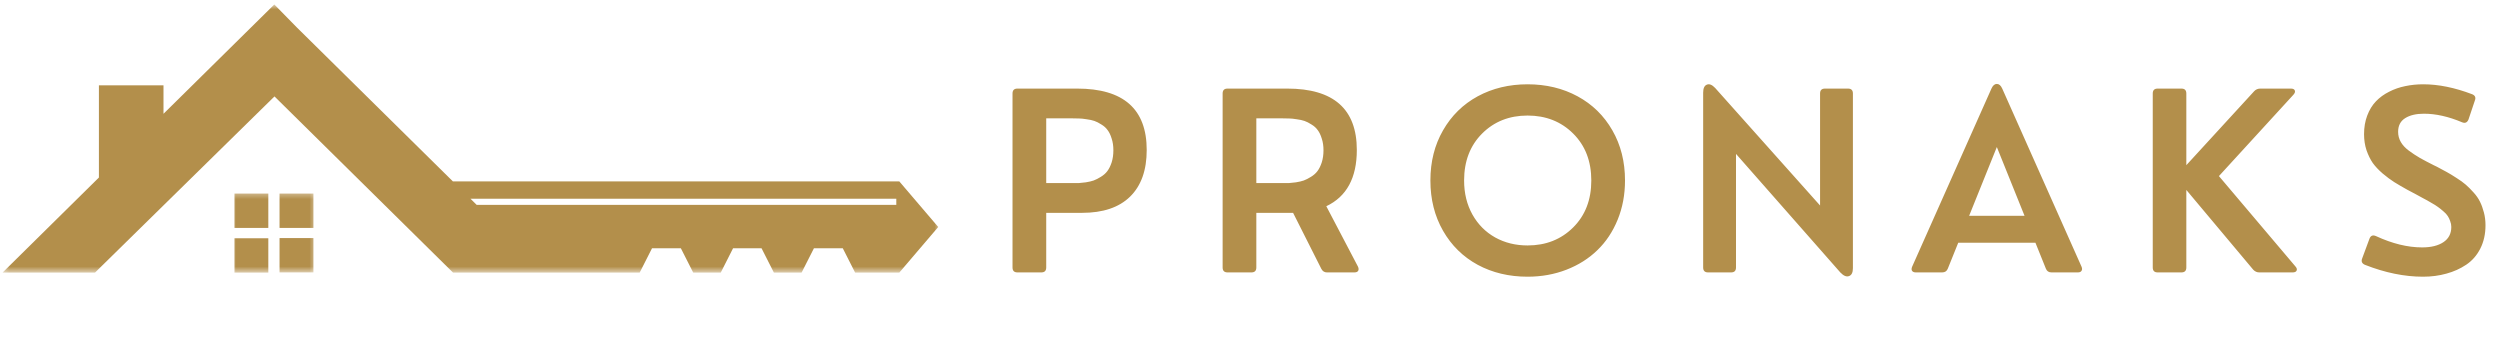
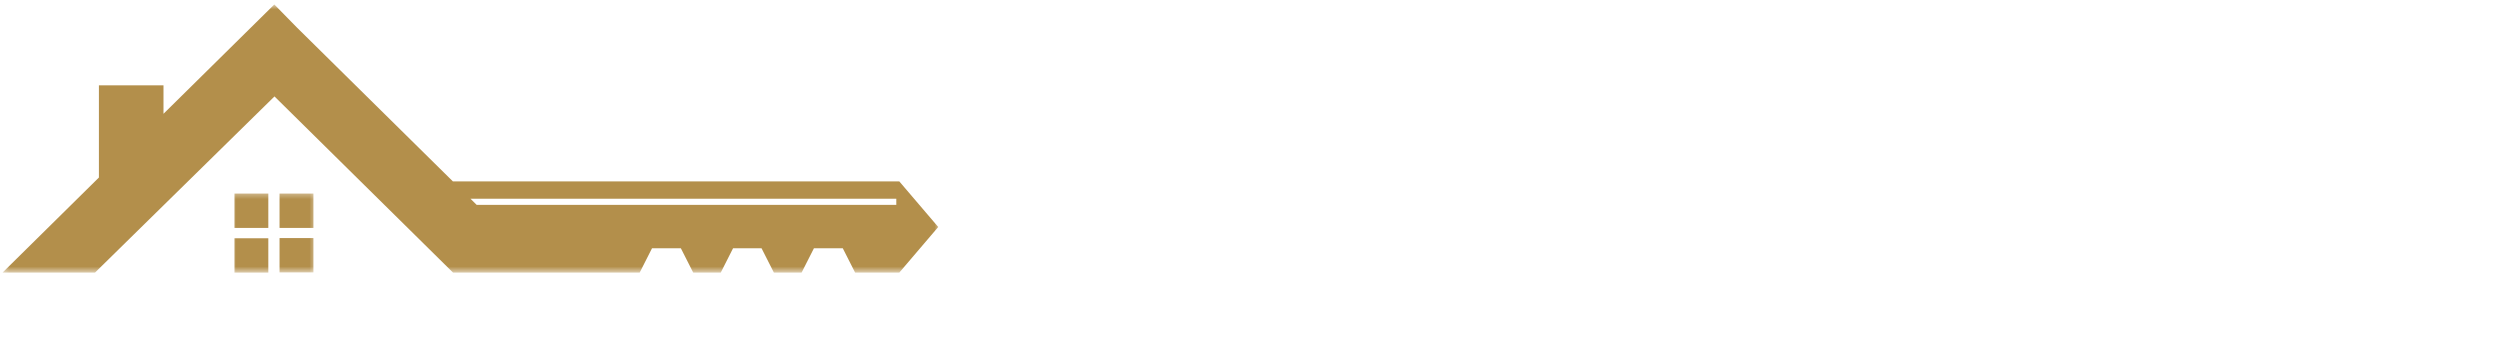
<svg xmlns="http://www.w3.org/2000/svg" width="408" height="55" viewBox="0 0 408 55" fill="none">
-   <path d="M166.043 44.457C165.51 44.457 165.243 44.19 165.243 43.657V15.257C165.243 14.724 165.51 14.457 166.043 14.457H175.783C183.357 14.457 187.143 17.797 187.143 24.477C187.143 27.784 186.237 30.324 184.423 32.097C182.623 33.857 180.01 34.737 176.583 34.737H170.743V43.657C170.743 44.19 170.477 44.457 169.943 44.457H166.043ZM170.743 29.877H175.083C175.47 29.877 175.797 29.877 176.063 29.877C176.33 29.864 176.71 29.824 177.203 29.757C177.71 29.677 178.137 29.577 178.483 29.457C178.843 29.324 179.237 29.124 179.663 28.857C180.103 28.59 180.457 28.277 180.723 27.917C181.003 27.544 181.237 27.07 181.423 26.497C181.61 25.91 181.703 25.25 181.703 24.517C181.703 23.81 181.61 23.177 181.423 22.617C181.25 22.044 181.03 21.584 180.763 21.237C180.51 20.877 180.17 20.57 179.743 20.317C179.33 20.05 178.95 19.857 178.603 19.737C178.257 19.617 177.823 19.524 177.303 19.457C176.797 19.377 176.403 19.337 176.123 19.337C175.857 19.324 175.51 19.317 175.083 19.317H170.743V29.877ZM200.333 44.457C199.799 44.457 199.533 44.19 199.533 43.657V15.257C199.533 14.724 199.799 14.457 200.333 14.457H210.073C217.646 14.457 221.433 17.797 221.433 24.477C221.433 29.024 219.773 32.084 216.453 33.657L221.613 43.497C221.746 43.777 221.759 44.01 221.653 44.197C221.546 44.37 221.339 44.457 221.033 44.457H216.553C216.139 44.457 215.833 44.257 215.633 43.857L211.033 34.737H210.873H205.033V43.657C205.033 44.19 204.766 44.457 204.233 44.457H200.333ZM205.033 29.877H209.373C209.759 29.877 210.086 29.877 210.353 29.877C210.619 29.864 210.999 29.824 211.493 29.757C211.999 29.677 212.426 29.577 212.773 29.457C213.133 29.324 213.526 29.124 213.953 28.857C214.393 28.59 214.746 28.277 215.013 27.917C215.293 27.544 215.526 27.07 215.713 26.497C215.899 25.91 215.993 25.25 215.993 24.517C215.993 23.81 215.899 23.177 215.713 22.617C215.539 22.044 215.319 21.584 215.053 21.237C214.799 20.877 214.459 20.57 214.033 20.317C213.619 20.05 213.239 19.857 212.893 19.737C212.546 19.617 212.113 19.524 211.593 19.457C211.086 19.377 210.693 19.337 210.413 19.337C210.146 19.324 209.799 19.317 209.373 19.317H205.033V29.877ZM249.301 45.157C246.274 45.157 243.561 44.51 241.161 43.217C238.761 41.91 236.874 40.057 235.501 37.657C234.128 35.257 233.441 32.524 233.441 29.457C233.441 26.39 234.128 23.664 235.501 21.277C236.874 18.877 238.761 17.024 241.161 15.717C243.574 14.41 246.288 13.757 249.301 13.757C252.328 13.757 255.048 14.41 257.461 15.717C259.874 17.024 261.768 18.877 263.141 21.277C264.514 23.664 265.201 26.39 265.201 29.457C265.201 31.764 264.801 33.897 264.001 35.857C263.201 37.817 262.094 39.477 260.681 40.837C259.281 42.197 257.601 43.257 255.641 44.017C253.681 44.777 251.568 45.157 249.301 45.157ZM238.941 29.457C238.941 31.537 239.394 33.39 240.301 35.017C241.208 36.63 242.448 37.877 244.021 38.757C245.594 39.624 247.354 40.057 249.301 40.057C252.288 40.057 254.768 39.077 256.741 37.117C258.714 35.157 259.701 32.604 259.701 29.457C259.701 26.31 258.714 23.757 256.741 21.797C254.768 19.837 252.288 18.857 249.301 18.857C246.314 18.857 243.841 19.837 241.881 21.797C239.921 23.757 238.941 26.31 238.941 29.457ZM278.755 44.457C278.222 44.457 277.955 44.19 277.955 43.657V15.137C277.955 14.417 278.155 13.977 278.555 13.817C278.955 13.644 279.409 13.824 279.915 14.357L297.035 33.537V15.257C297.035 14.724 297.302 14.457 297.835 14.457H301.595C302.129 14.457 302.395 14.724 302.395 15.257V43.757C302.395 44.477 302.182 44.91 301.755 45.057C301.342 45.217 300.869 45.017 300.335 44.457L283.315 25.117V43.657C283.315 44.19 283.049 44.457 282.515 44.457H278.755ZM312.664 44.457C312.371 44.457 312.164 44.37 312.044 44.197C311.937 44.024 311.944 43.797 312.064 43.517L325.004 14.457C325.231 13.95 325.524 13.697 325.884 13.697C326.244 13.697 326.537 13.95 326.764 14.457L339.704 43.517C339.824 43.797 339.824 44.024 339.704 44.197C339.597 44.37 339.397 44.457 339.104 44.457H334.804C334.351 44.457 334.044 44.25 333.884 43.837L332.184 39.617H319.584L317.884 43.837C317.724 44.25 317.417 44.457 316.964 44.457H312.664ZM321.364 35.217H330.404L325.884 23.997L321.364 35.217ZM352.129 44.457C351.596 44.457 351.329 44.19 351.329 43.657V15.257C351.329 14.724 351.596 14.457 352.129 14.457H356.009C356.543 14.457 356.809 14.724 356.809 15.257V26.957L367.889 14.877C368.156 14.597 368.489 14.457 368.889 14.457H373.869C374.216 14.457 374.429 14.557 374.509 14.757C374.603 14.957 374.529 15.19 374.289 15.457L362.129 28.737L374.609 43.477C374.836 43.73 374.903 43.957 374.809 44.157C374.716 44.357 374.503 44.457 374.169 44.457H368.709C368.336 44.457 368.009 44.31 367.729 44.017L356.809 30.997V43.657C356.809 44.19 356.543 44.457 356.009 44.457H352.129ZM395.433 45.157C392.393 45.157 389.233 44.51 385.953 43.217C385.46 43.004 385.313 42.65 385.513 42.157L386.713 38.917C386.913 38.437 387.267 38.31 387.773 38.537C390.427 39.764 392.933 40.377 395.293 40.377C396.76 40.377 397.92 40.09 398.773 39.517C399.627 38.944 400.053 38.117 400.053 37.037C400.053 36.717 399.993 36.404 399.873 36.097C399.767 35.777 399.633 35.497 399.473 35.257C399.313 35.004 399.073 34.744 398.753 34.477C398.433 34.197 398.14 33.964 397.873 33.777C397.607 33.577 397.233 33.344 396.753 33.077C396.287 32.797 395.893 32.577 395.573 32.417C395.267 32.244 394.827 32.004 394.253 31.697C393.68 31.39 393.227 31.15 392.893 30.977C392.053 30.51 391.333 30.09 390.733 29.717C390.147 29.344 389.52 28.877 388.853 28.317C388.187 27.744 387.647 27.17 387.233 26.597C386.833 26.01 386.493 25.317 386.213 24.517C385.947 23.704 385.813 22.83 385.813 21.897C385.813 20.777 385.987 19.764 386.333 18.857C386.68 17.937 387.153 17.164 387.753 16.537C388.353 15.91 389.067 15.39 389.893 14.977C390.72 14.55 391.6 14.244 392.533 14.057C393.467 13.857 394.447 13.757 395.473 13.757C397.953 13.757 400.613 14.297 403.453 15.377C403.947 15.577 404.093 15.924 403.893 16.417L402.853 19.517C402.64 20.01 402.293 20.157 401.813 19.957C399.613 19.024 397.533 18.557 395.573 18.557C394.32 18.557 393.307 18.797 392.533 19.277C391.76 19.757 391.373 20.504 391.373 21.517C391.373 22.117 391.52 22.67 391.813 23.177C392.107 23.684 392.54 24.15 393.113 24.577C393.687 25.004 394.293 25.404 394.933 25.777C395.573 26.137 396.333 26.537 397.213 26.977C397.413 27.07 397.567 27.144 397.673 27.197C398.34 27.544 398.887 27.837 399.313 28.077C399.753 28.317 400.28 28.637 400.893 29.037C401.507 29.424 402.013 29.79 402.413 30.137C402.813 30.484 403.233 30.904 403.673 31.397C404.127 31.89 404.48 32.397 404.733 32.917C404.987 33.424 405.2 34.01 405.373 34.677C405.547 35.33 405.633 36.024 405.633 36.757C405.633 38.184 405.353 39.45 404.793 40.557C404.233 41.664 403.467 42.544 402.493 43.197C401.52 43.85 400.44 44.337 399.253 44.657C398.067 44.99 396.793 45.157 395.433 45.157Z" fill="#B38F4B" />
  <mask id="mask0_1_47" style="mask-type:luminance" maskUnits="userSpaceOnUse" x="0" y="0" width="154" height="45">
    <path d="M0.275 0.728H153.484V44.457H0.275V0.728Z" fill="white" />
  </mask>
  <g mask="url(#mask0_1_47)">
    <path d="M48.463 4.496L73.91 29.602H146.764L153.119 37.045L146.764 44.491H139.557L137.539 40.512H132.837L130.819 44.491H126.299L124.281 40.512H119.639L117.624 44.491H113.133L111.115 40.512H106.413L104.395 44.491H73.938L44.795 15.737L15.502 44.491H0.412L16.143 28.97V13.929H26.682V18.571C32.701 12.633 38.748 6.666 44.767 0.728L48.463 4.496ZM76.78 32.434L77.788 33.429H146.277V32.434H76.78Z" fill="#B38F4B" />
  </g>
  <mask id="mask1_1_47" style="mask-type:luminance" maskUnits="userSpaceOnUse" x="37" y="31" width="15" height="14">
    <path d="M37.734 31.354H51.595V44.457H37.734V31.354Z" fill="white" />
  </mask>
  <g mask="url(#mask1_1_47)">
    <path d="M38.261 31.59H43.79V37.197H38.261V31.59ZM45.622 31.59H51.151V37.197H45.622V31.59ZM51.151 38.853V44.46H45.622V38.853H51.151ZM43.79 44.491H38.261V38.884H43.79V44.491Z" fill="#B38F4B" />
  </g>
</svg>